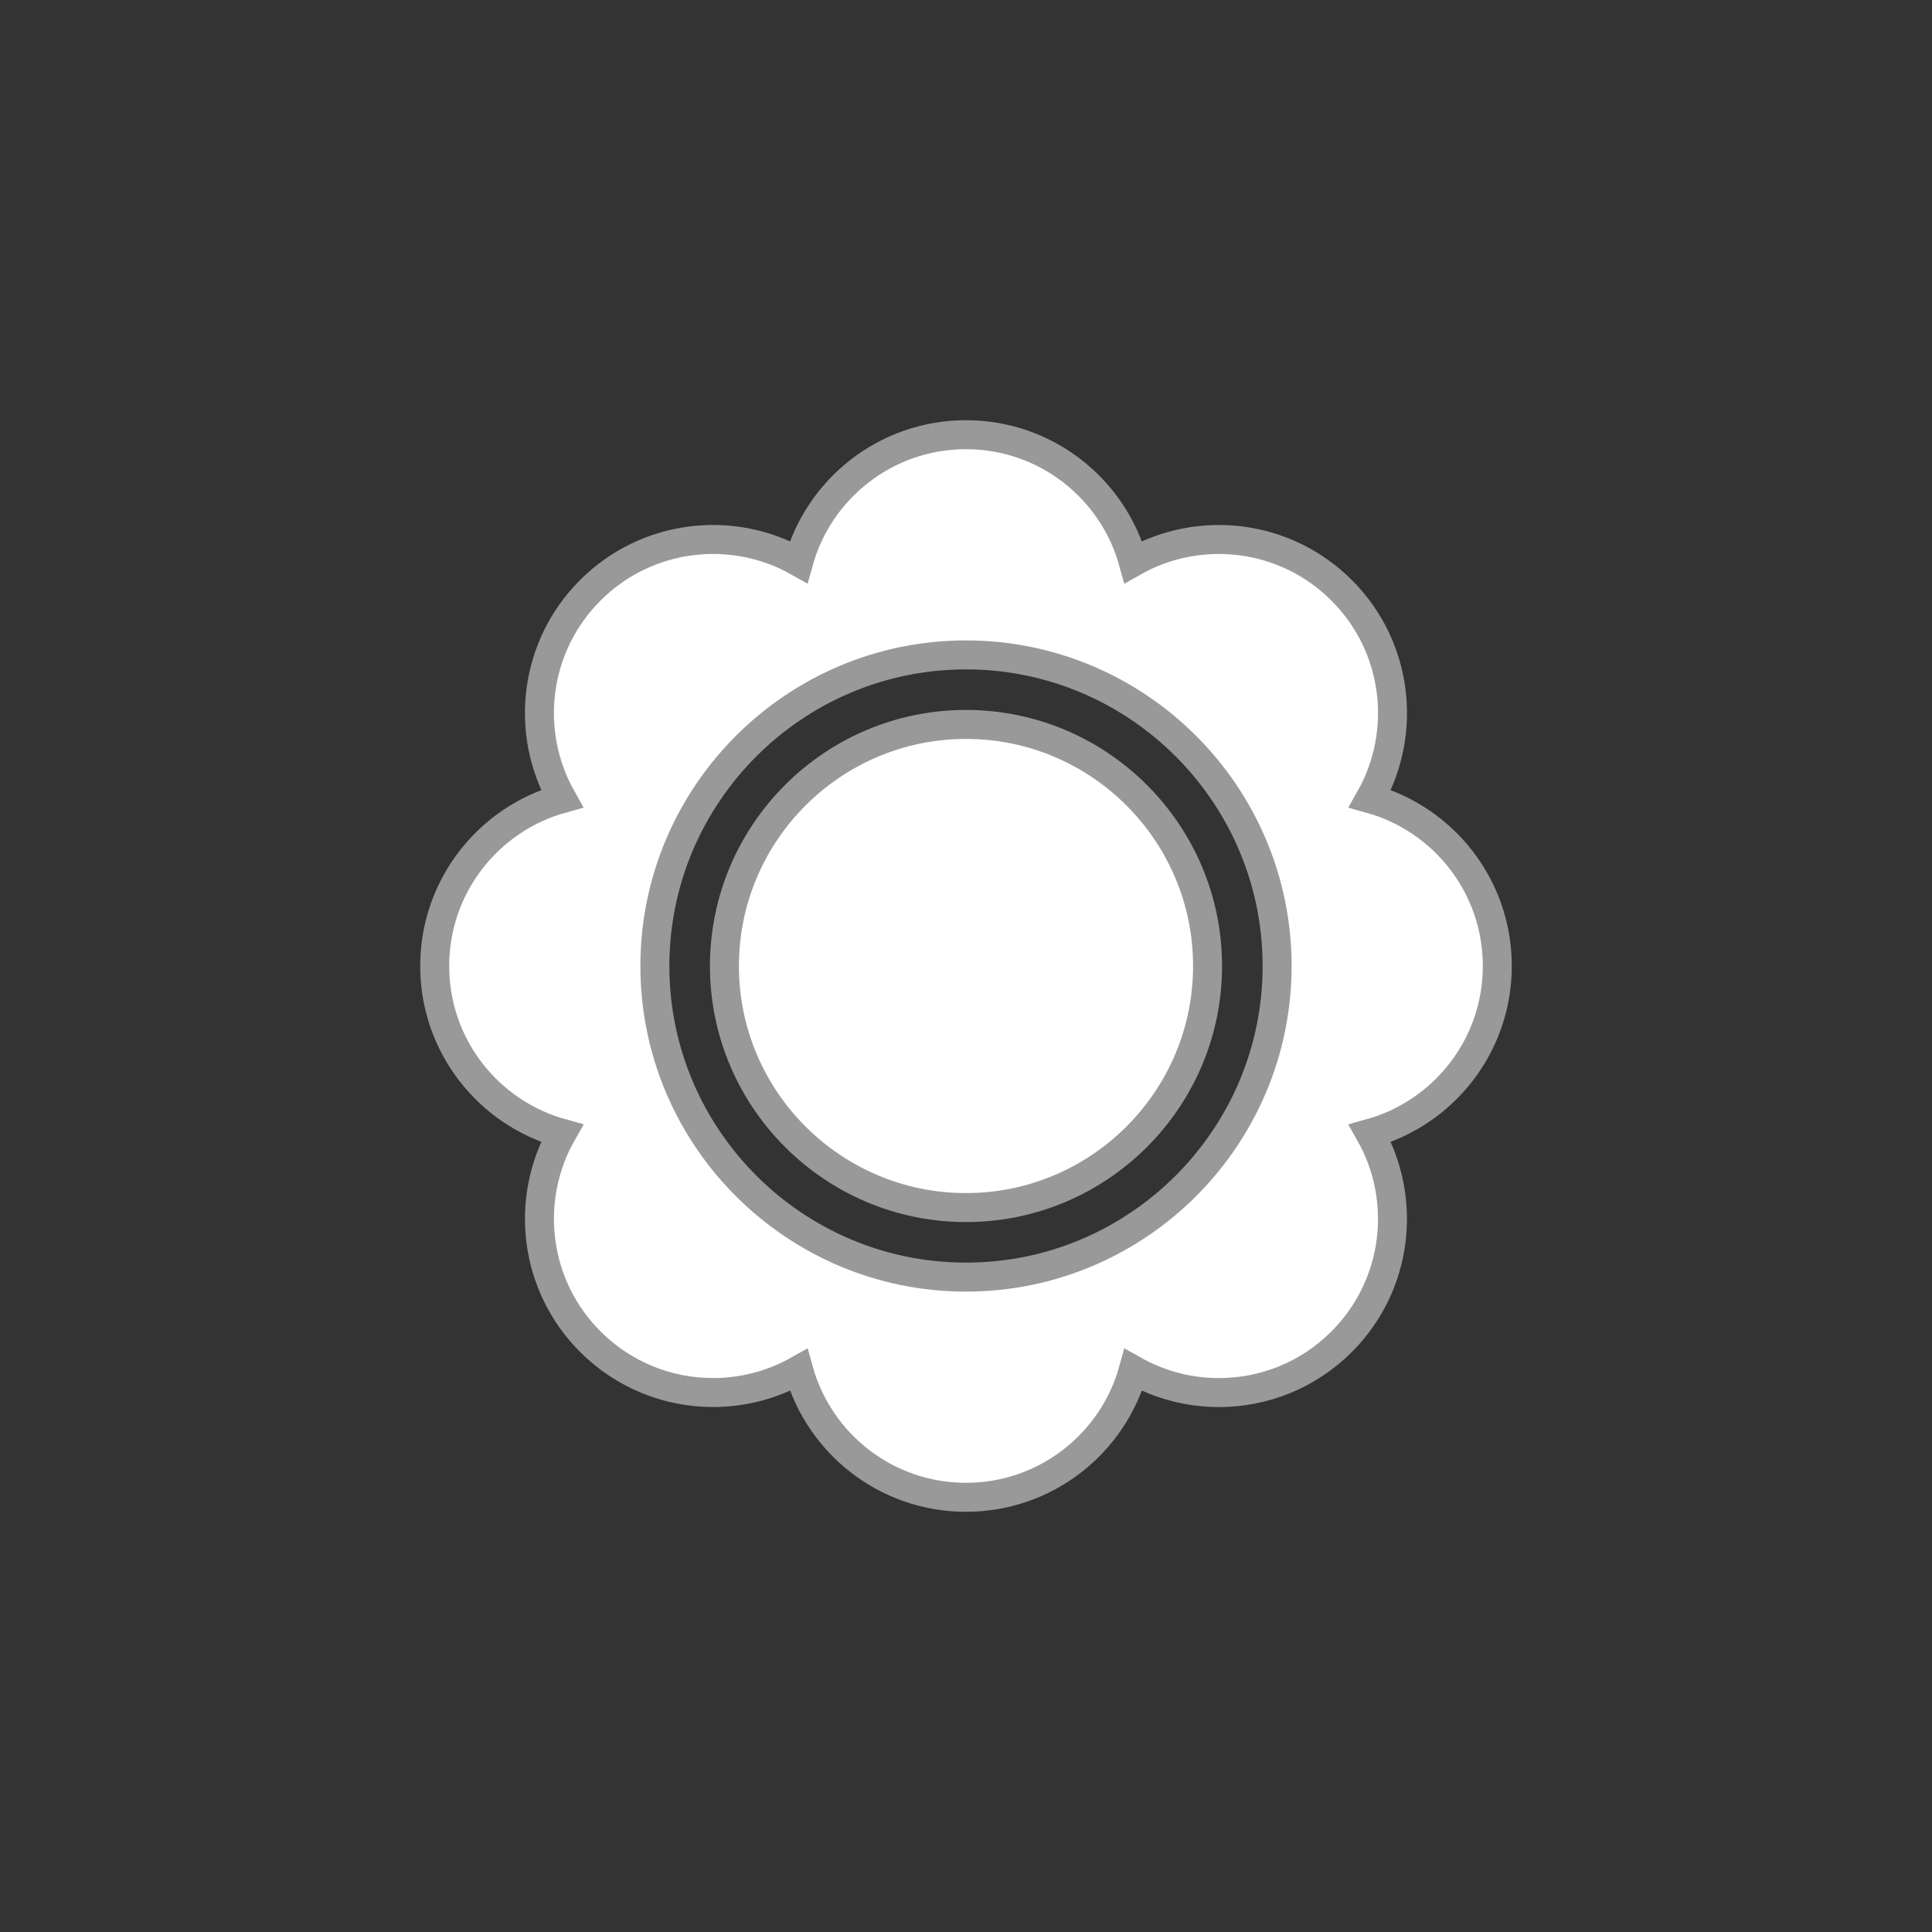
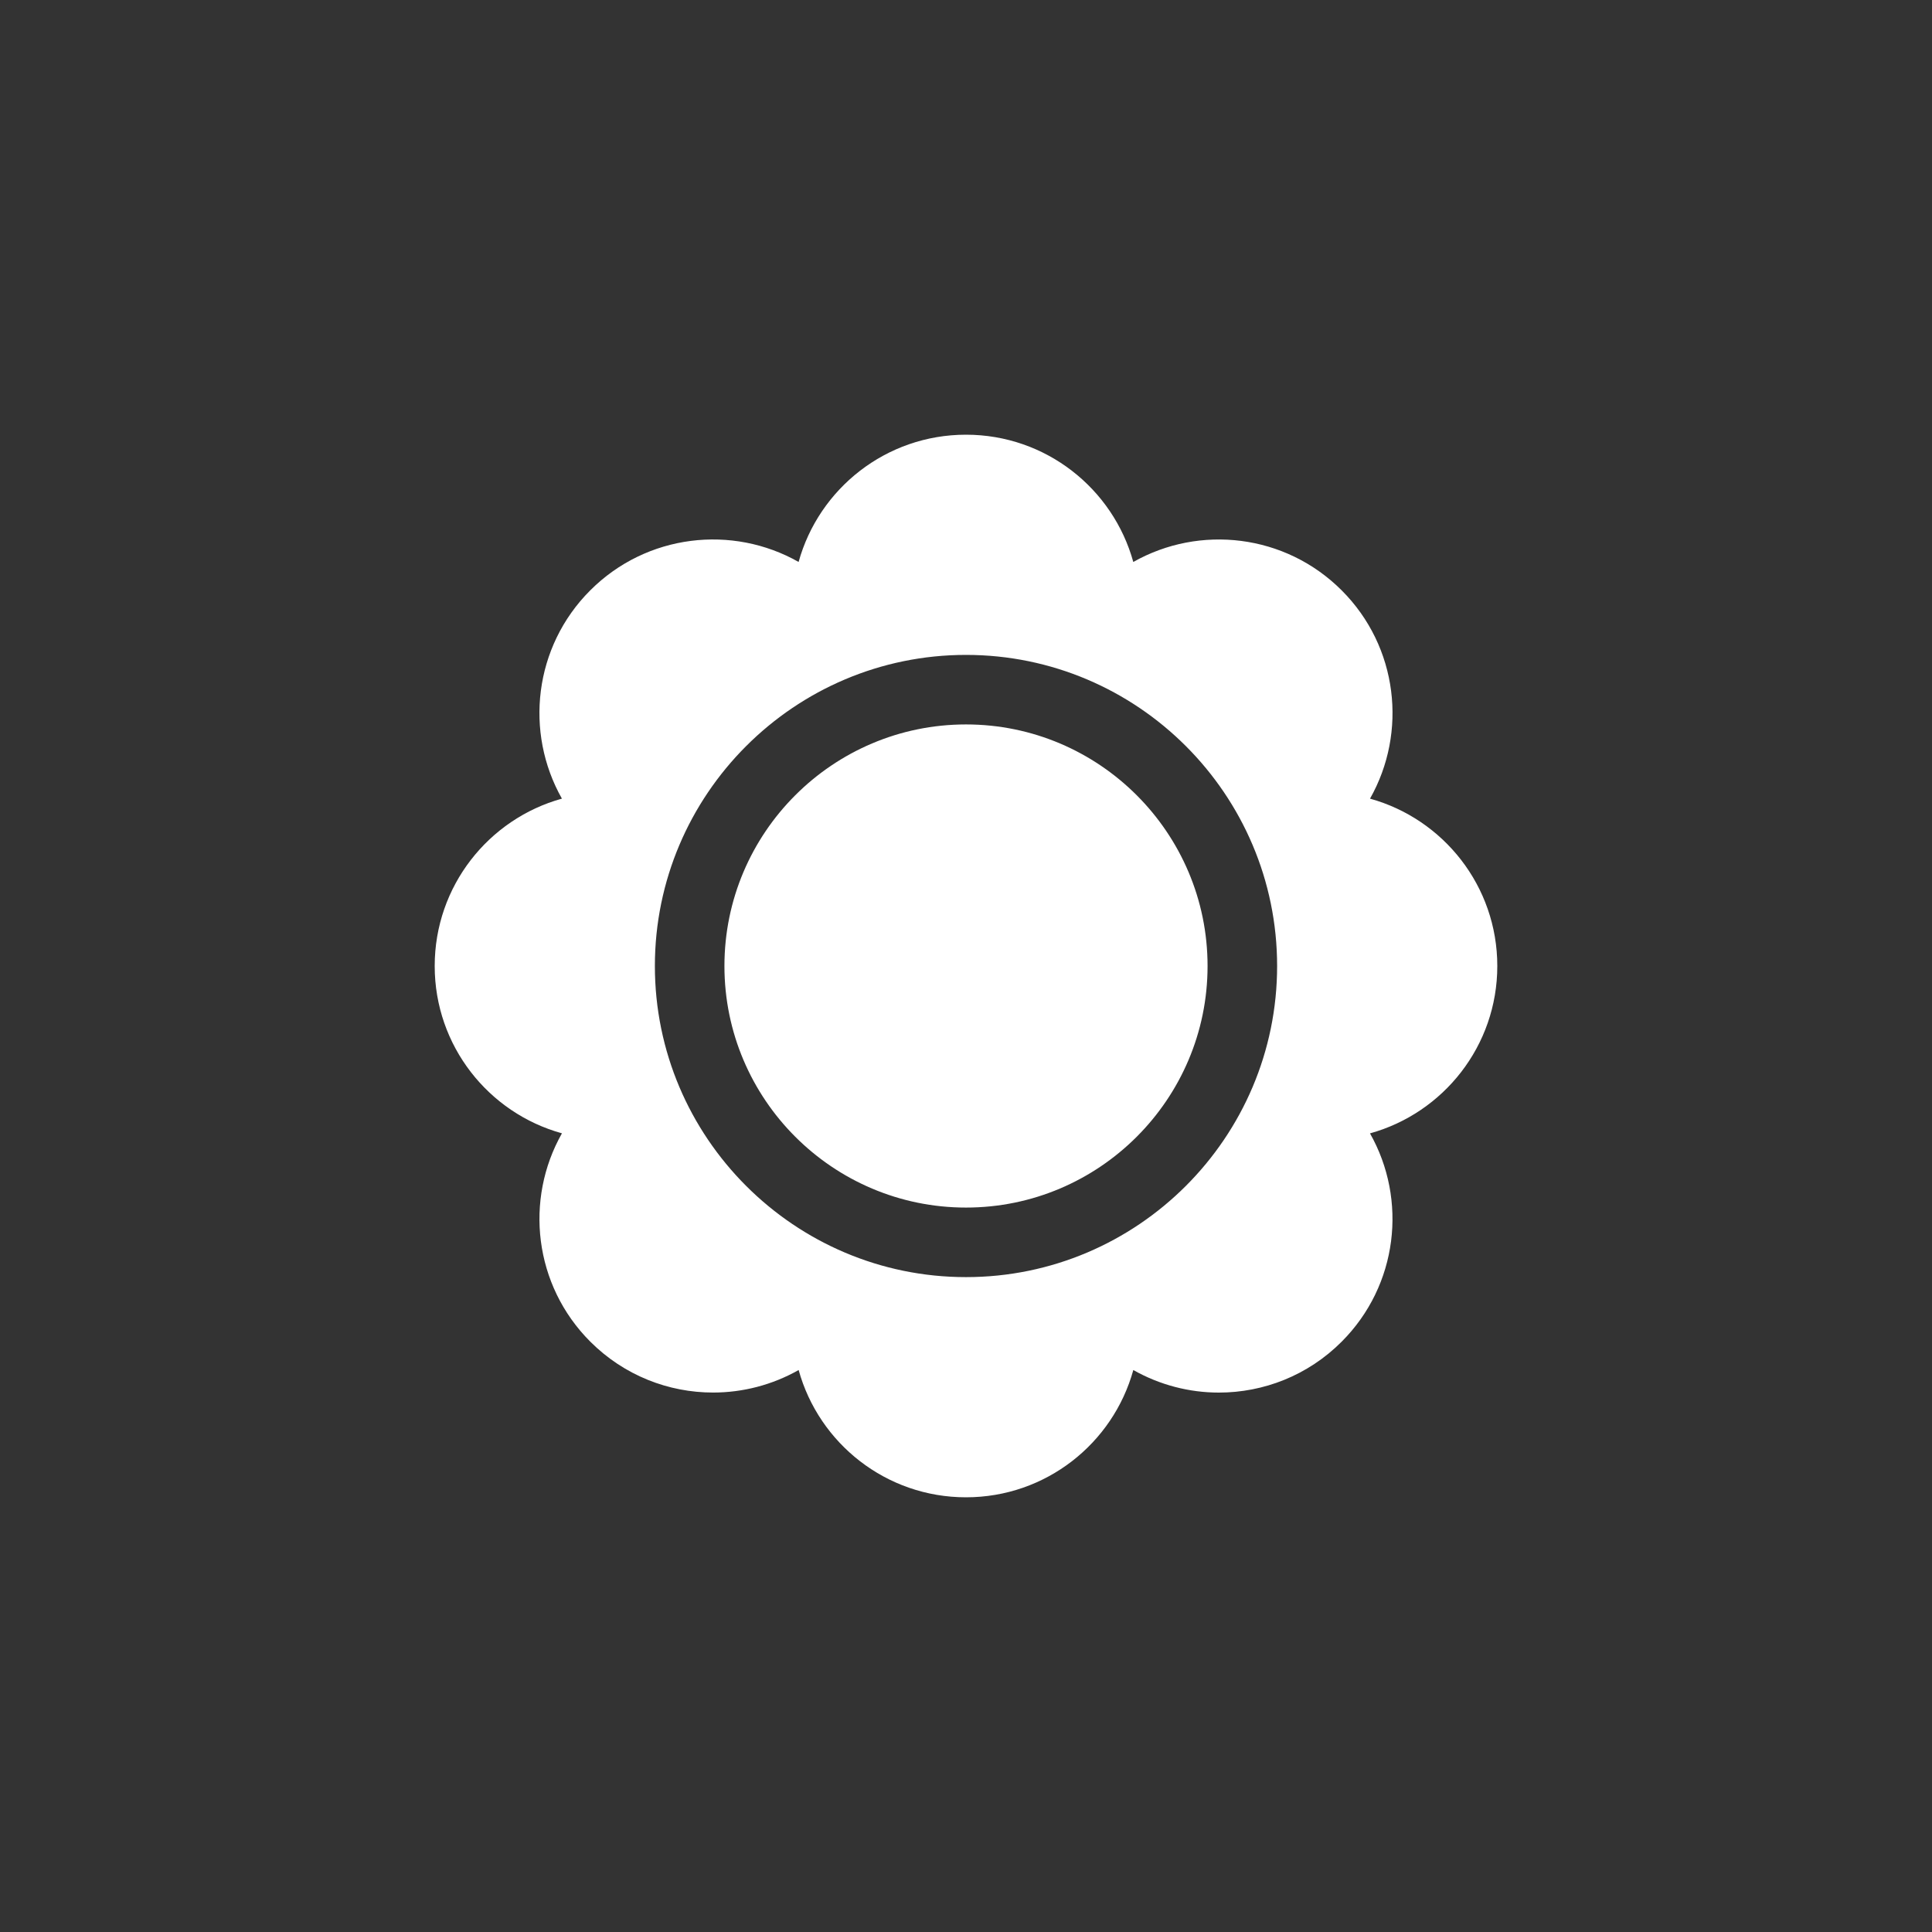
<svg xmlns="http://www.w3.org/2000/svg" version="1.1" id="Layer_1" x="0px" y="0px" viewBox="0 0 200 200" enable-background="new 0 0 200 200" xml:space="preserve">
  <rect x="0" y="0" width="200" height="200" fill="#333333" stroke="none" />
  <circle id="outline" fill="none" cx="100" cy="100" r="100" />
  <path id="pattern" fill="#FFFFFF" d="M155,100.001c0-8.264-5.578-15.225-13.177-17.325c3.887-6.855,2.913-15.722-2.937-21.566  c-5.841-5.841-14.708-6.82-21.568-2.935C115.221,50.58,108.263,45,99.999,45s-15.227,5.578-17.328,13.173  c-6.853-3.885-15.72-2.906-21.566,2.937c-5.844,5.841-6.82,14.708-2.935,21.564C50.578,84.774,45,91.737,45,100.001  s5.578,15.223,13.173,17.32c-3.887,6.855-2.911,15.722,2.935,21.568c3.509,3.509,8.111,5.267,12.709,5.267  c3.059,0,6.119-0.78,8.858-2.332C84.775,149.422,91.736,155,100,155s15.223-5.578,17.32-13.175c2.741,1.55,5.801,2.335,8.855,2.335  c4.605,0,9.204-1.756,12.709-5.265c5.846-5.846,6.824-14.713,2.937-21.568C149.422,115.224,155,108.265,155,100.001z   M100.001,132.207c-17.758,0-32.208-14.448-32.208-32.206s14.45-32.206,32.208-32.206s32.206,14.448,32.206,32.206  C132.207,117.757,117.759,132.207,100.001,132.207z M100.001,74.993c-13.792,0-25.008,11.216-25.008,25.008  c0,13.79,11.216,25.006,25.008,25.006c13.79,0,25.006-11.216,25.006-25.006C125.007,86.211,113.791,74.993,100.001,74.993z" />
-   <path id="contour" fill="none" stroke="#999999" stroke-width="3" stroke-miterlimit="10" d="M155,100.001  c0-8.264-5.578-15.225-13.177-17.325c3.887-6.855,2.913-15.722-2.937-21.566c-5.841-5.841-14.708-6.82-21.568-2.935  C115.221,50.58,108.263,45,99.999,45s-15.227,5.578-17.328,13.173c-6.853-3.885-15.72-2.906-21.566,2.937  c-5.844,5.841-6.82,14.708-2.935,21.564C50.578,84.774,45,91.737,45,100.001s5.578,15.223,13.173,17.32  c-3.887,6.855-2.911,15.722,2.935,21.568c3.509,3.509,8.111,5.267,12.709,5.267c3.059,0,6.119-0.78,8.858-2.332  C84.775,149.422,91.736,155,100,155s15.223-5.578,17.32-13.175c2.741,1.55,5.801,2.335,8.855,2.335  c4.605,0,9.204-1.756,12.709-5.265c5.846-5.846,6.824-14.713,2.937-21.568C149.422,115.224,155,108.265,155,100.001z   M100.001,132.207c-17.758,0-32.208-14.448-32.208-32.206s14.45-32.206,32.208-32.206s32.206,14.448,32.206,32.206  C132.207,117.757,117.759,132.207,100.001,132.207z M100.001,74.993c-13.792,0-25.008,11.216-25.008,25.008  c0,13.79,11.216,25.006,25.008,25.006c13.79,0,25.006-11.216,25.006-25.006C125.007,86.211,113.791,74.993,100.001,74.993z" />
</svg>